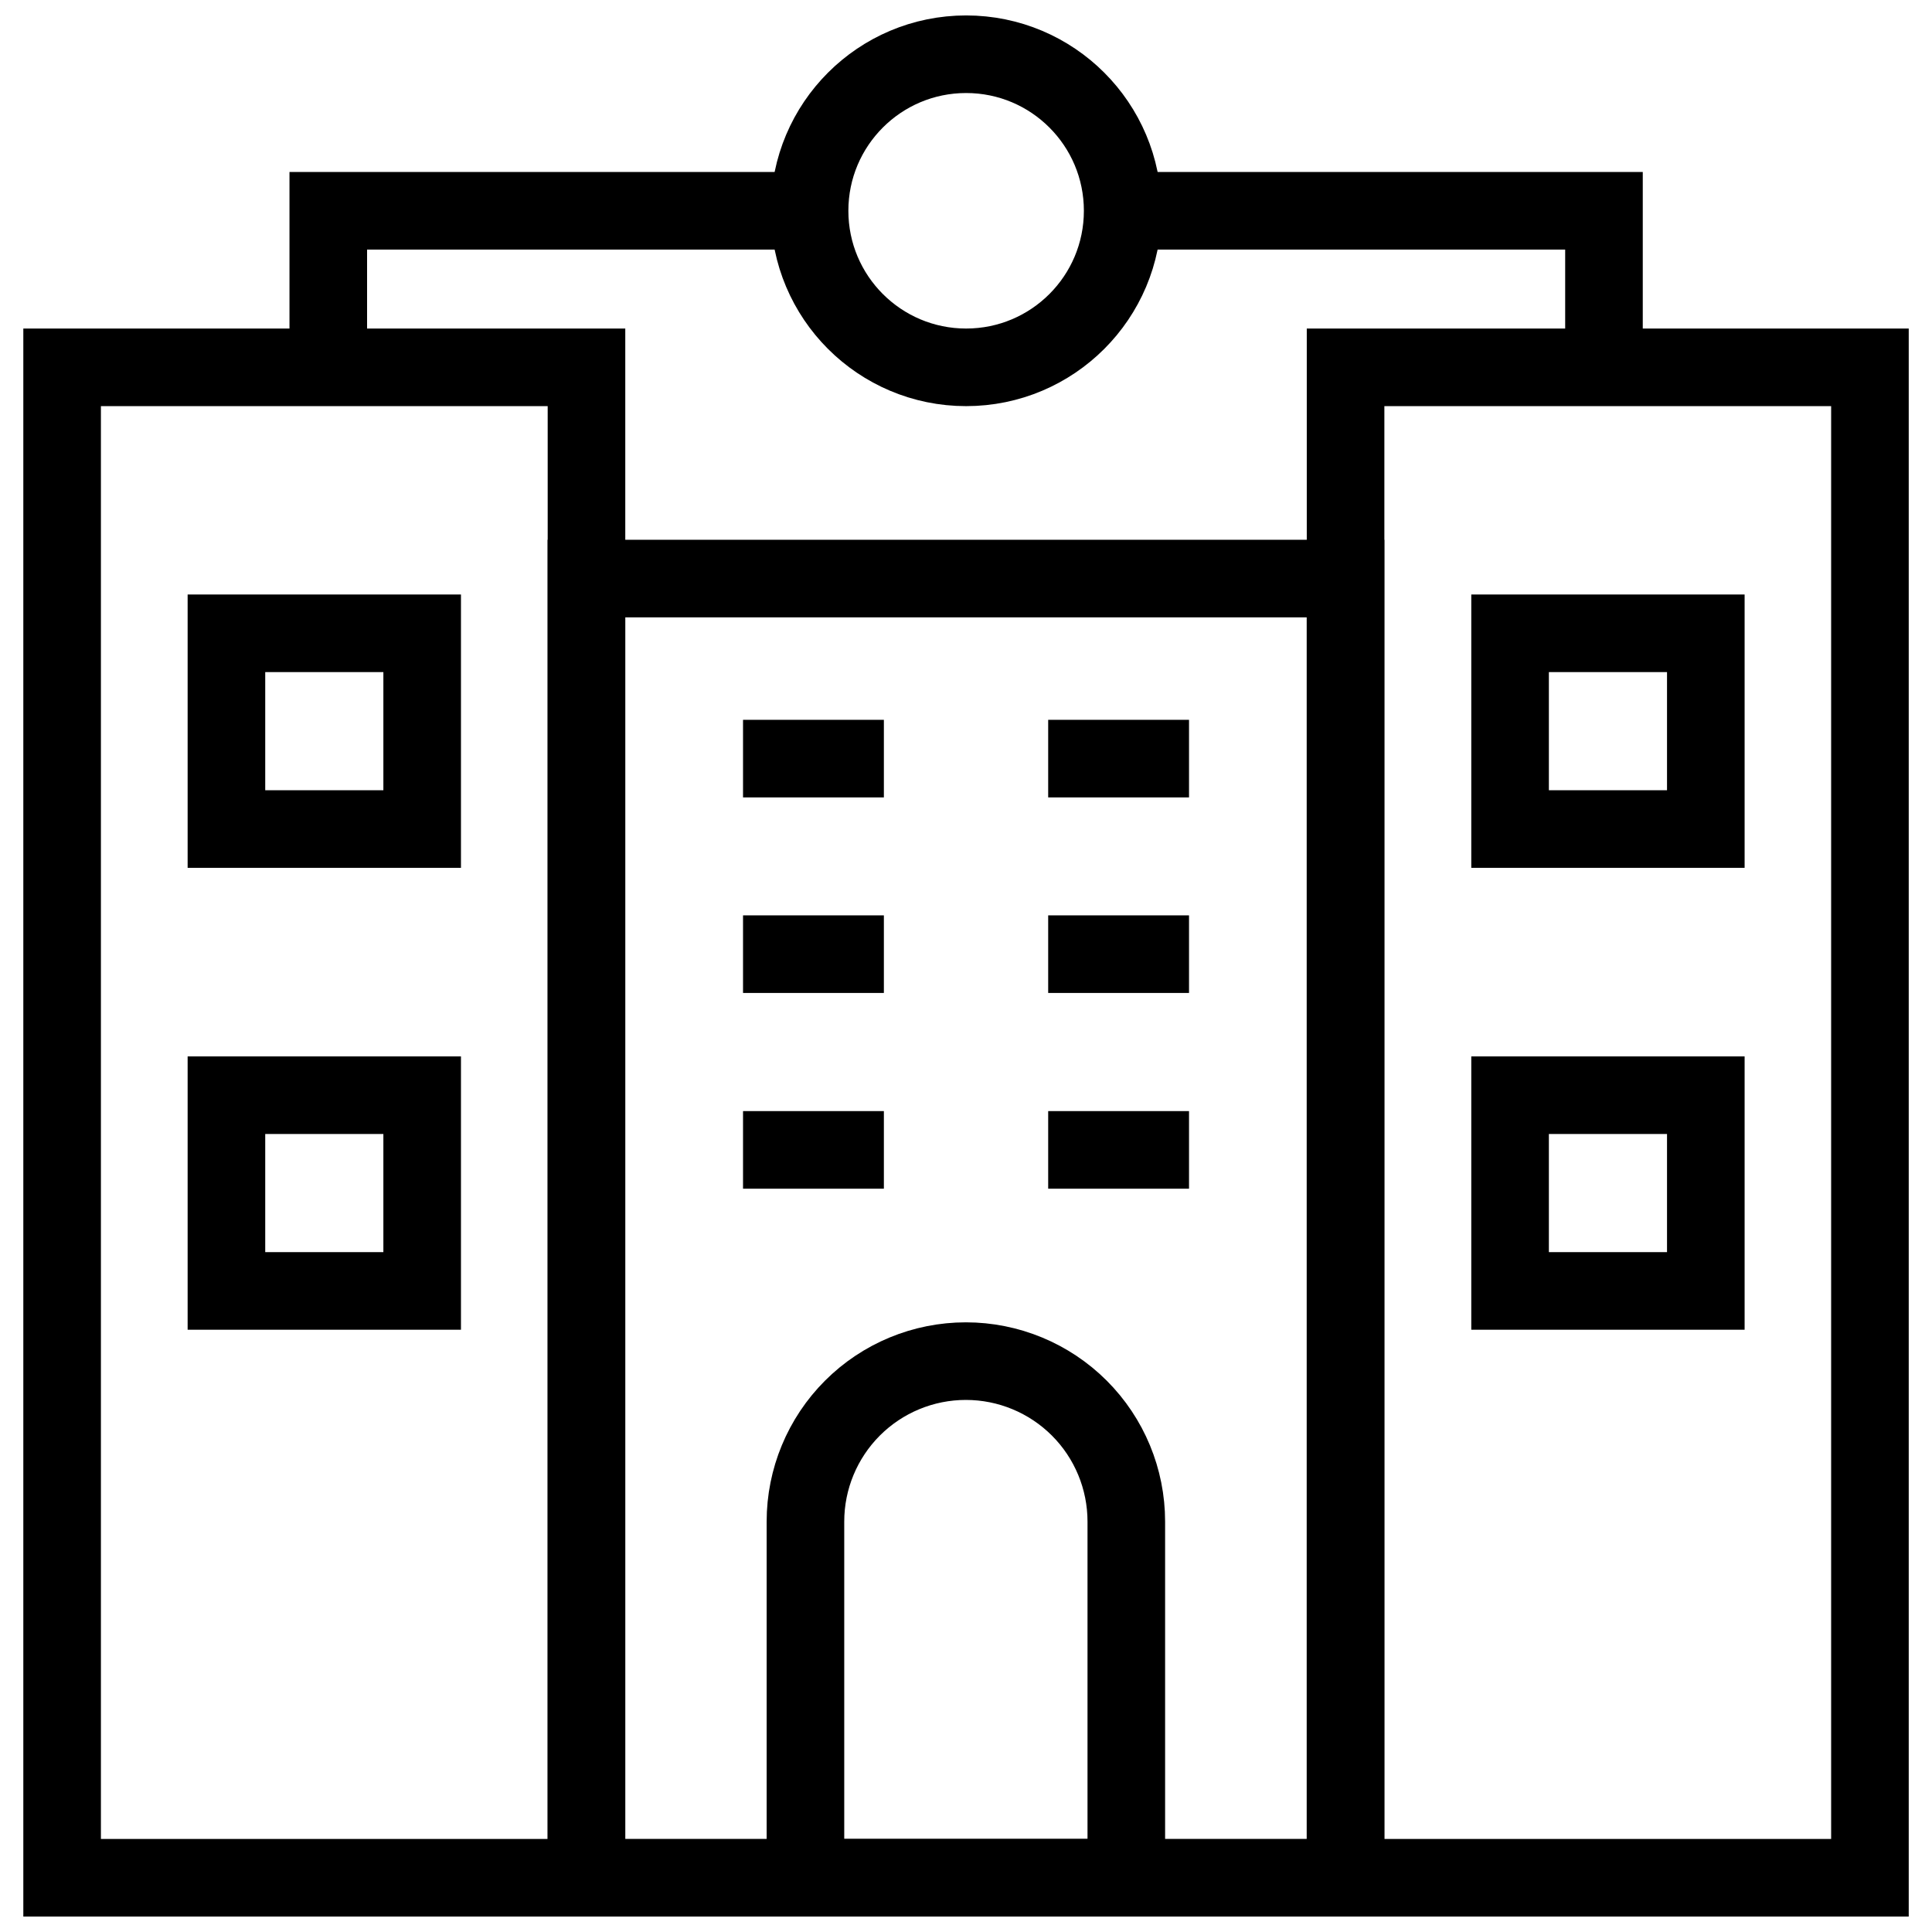
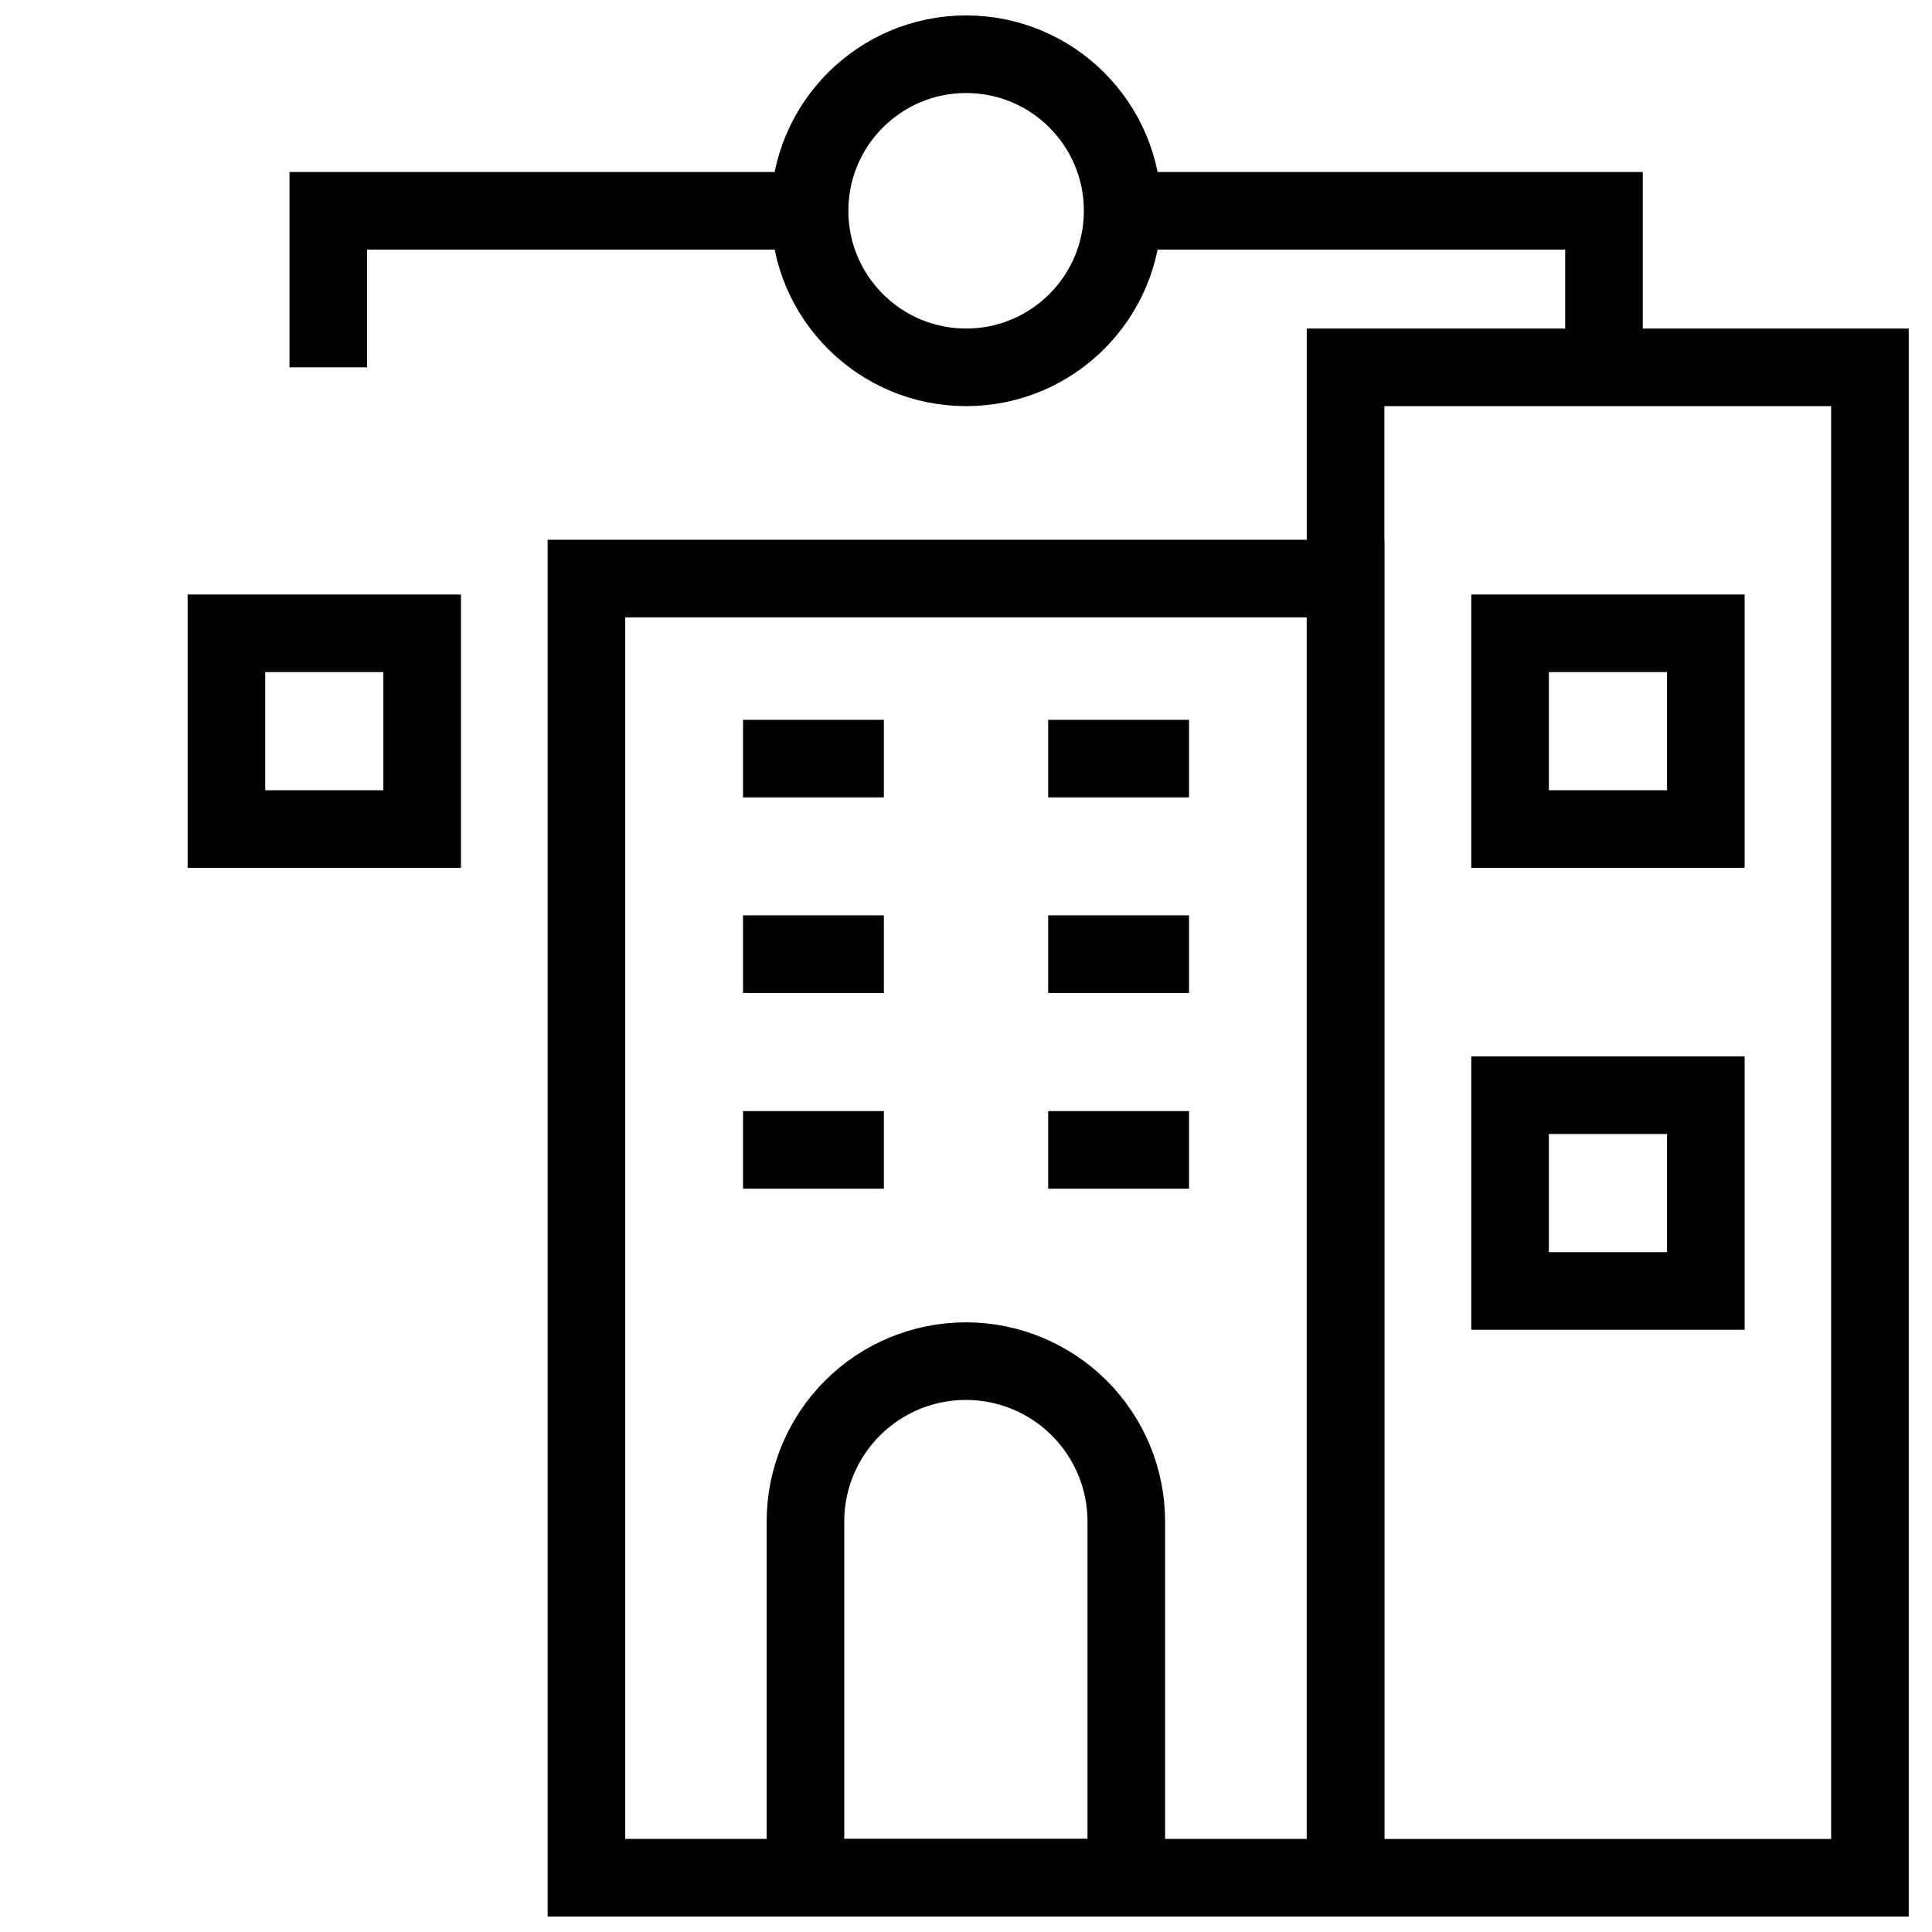
<svg xmlns="http://www.w3.org/2000/svg" width="800px" height="800px" version="1.1" viewBox="144 144 512 512">
  <defs>
    <clipPath id="e">
-       <path d="m490 231h160v420.9h-160z" />
+       <path d="m490 231h160v420.9h-160" />
    </clipPath>
    <clipPath id="d">
-       <path d="m150 231h160v420.9h-160z" />
-     </clipPath>
+       </clipPath>
    <clipPath id="c">
      <path d="m289 287h222v364.9h-222z" />
    </clipPath>
    <clipPath id="b">
      <path d="m148.09 148.09h503.81v384.91h-503.81z" />
    </clipPath>
    <clipPath id="a">
      <path d="m148.09 213h503.81v438.9h-503.81z" />
    </clipPath>
  </defs>
  <g clip-path="url(#e)">
    <path transform="matrix(5.141 0 0 5.141 150.18 148.09)" d="m68.16 18.14h27.03v77.86h-27.03z" fill="none" stroke="#000000" stroke-miterlimit="10" stroke-width="4" />
  </g>
  <g clip-path="url(#d)">
    <path transform="matrix(5.141 0 0 5.141 150.18 148.09)" d="m2 18.14h27.03v77.86h-27.03z" fill="none" stroke="#000000" stroke-miterlimit="10" stroke-width="4" />
  </g>
  <g clip-path="url(#c)">
    <path transform="matrix(-5.141 6.3e-16 -6.3e-16 -5.141 649.82 790.86)" d="m29.03 29.03h39.13v66.97h-39.13z" fill="none" stroke="#000000" stroke-miterlimit="10" stroke-width="4" />
  </g>
  <path transform="matrix(5.141 0 0 5.141 150.18 148.09)" d="m56.66 10.07h24.82v8.07" fill="none" stroke="#000000" stroke-miterlimit="10" stroke-width="4" />
  <path transform="matrix(5.141 0 0 5.141 150.18 148.09)" d="m15.72 18.14v-8.07h24.809" fill="none" stroke="#000000" stroke-miterlimit="10" stroke-width="4" />
  <g clip-path="url(#b)">
    <path transform="matrix(5.141 0 0 5.141 150.18 148.09)" d="m56.67 10.07c0 4.457-3.613 8.07-8.07 8.07-4.456 0-8.07-3.613-8.07-8.07 0-4.457 3.614-8.07 8.07-8.07 4.457 0 8.07 3.613 8.07 8.07" fill="none" stroke="#000000" stroke-miterlimit="10" stroke-width="4" />
  </g>
  <g clip-path="url(#a)">
    <path transform="matrix(-5.141 6.3e-16 -6.3e-16 -5.141 649.82 998.25)" d="m40.33 69.37h16.54v18.36c0 2.194-0.872 4.297-2.422 5.848-1.551 1.551-3.654 2.422-5.848 2.422-2.194 0-4.297-0.872-5.848-2.422-1.551-1.551-2.422-3.654-2.422-5.848z" fill="none" stroke="#000000" stroke-miterlimit="10" stroke-width="4" />
  </g>
  <path transform="matrix(5.141 0 0 5.141 150.18 148.09)" d="m76.64 31.85h10.09v10.09h-10.09z" fill="none" stroke="#000000" stroke-miterlimit="10" stroke-width="4" />
  <path transform="matrix(5.141 0 0 5.141 150.18 148.09)" d="m76.64 55.66h10.09v10.09h-10.09z" fill="none" stroke="#000000" stroke-miterlimit="10" stroke-width="4" />
  <path transform="matrix(5.141 0 0 5.141 150.18 148.09)" d="m10.47 31.85h10.09v10.09h-10.09z" fill="none" stroke="#000000" stroke-miterlimit="10" stroke-width="4" />
-   <path transform="matrix(5.141 0 0 5.141 150.18 148.09)" d="m10.47 55.66h10.09v10.09h-10.09z" fill="none" stroke="#000000" stroke-miterlimit="10" stroke-width="4" />
  <path transform="matrix(5.141 0 0 5.141 150.18 148.09)" d="m37.1 38.31h7.26" fill="none" stroke="#000000" stroke-miterlimit="10" stroke-width="4" />
  <path transform="matrix(5.141 0 0 5.141 150.18 148.09)" d="m37.1 48.39h7.26" fill="none" stroke="#000000" stroke-miterlimit="10" stroke-width="4" />
  <path transform="matrix(5.141 0 0 5.141 150.18 148.09)" d="m37.1 58.48h7.26" fill="none" stroke="#000000" stroke-miterlimit="10" stroke-width="4" />
  <path transform="matrix(5.141 0 0 5.141 150.18 148.09)" d="m52.83 38.31h7.26" fill="none" stroke="#000000" stroke-miterlimit="10" stroke-width="4" />
  <path transform="matrix(5.141 0 0 5.141 150.18 148.09)" d="m52.83 48.39h7.26" fill="none" stroke="#000000" stroke-miterlimit="10" stroke-width="4" />
  <path transform="matrix(5.141 0 0 5.141 150.18 148.09)" d="m52.83 58.48h7.26" fill="none" stroke="#000000" stroke-miterlimit="10" stroke-width="4" />
</svg>